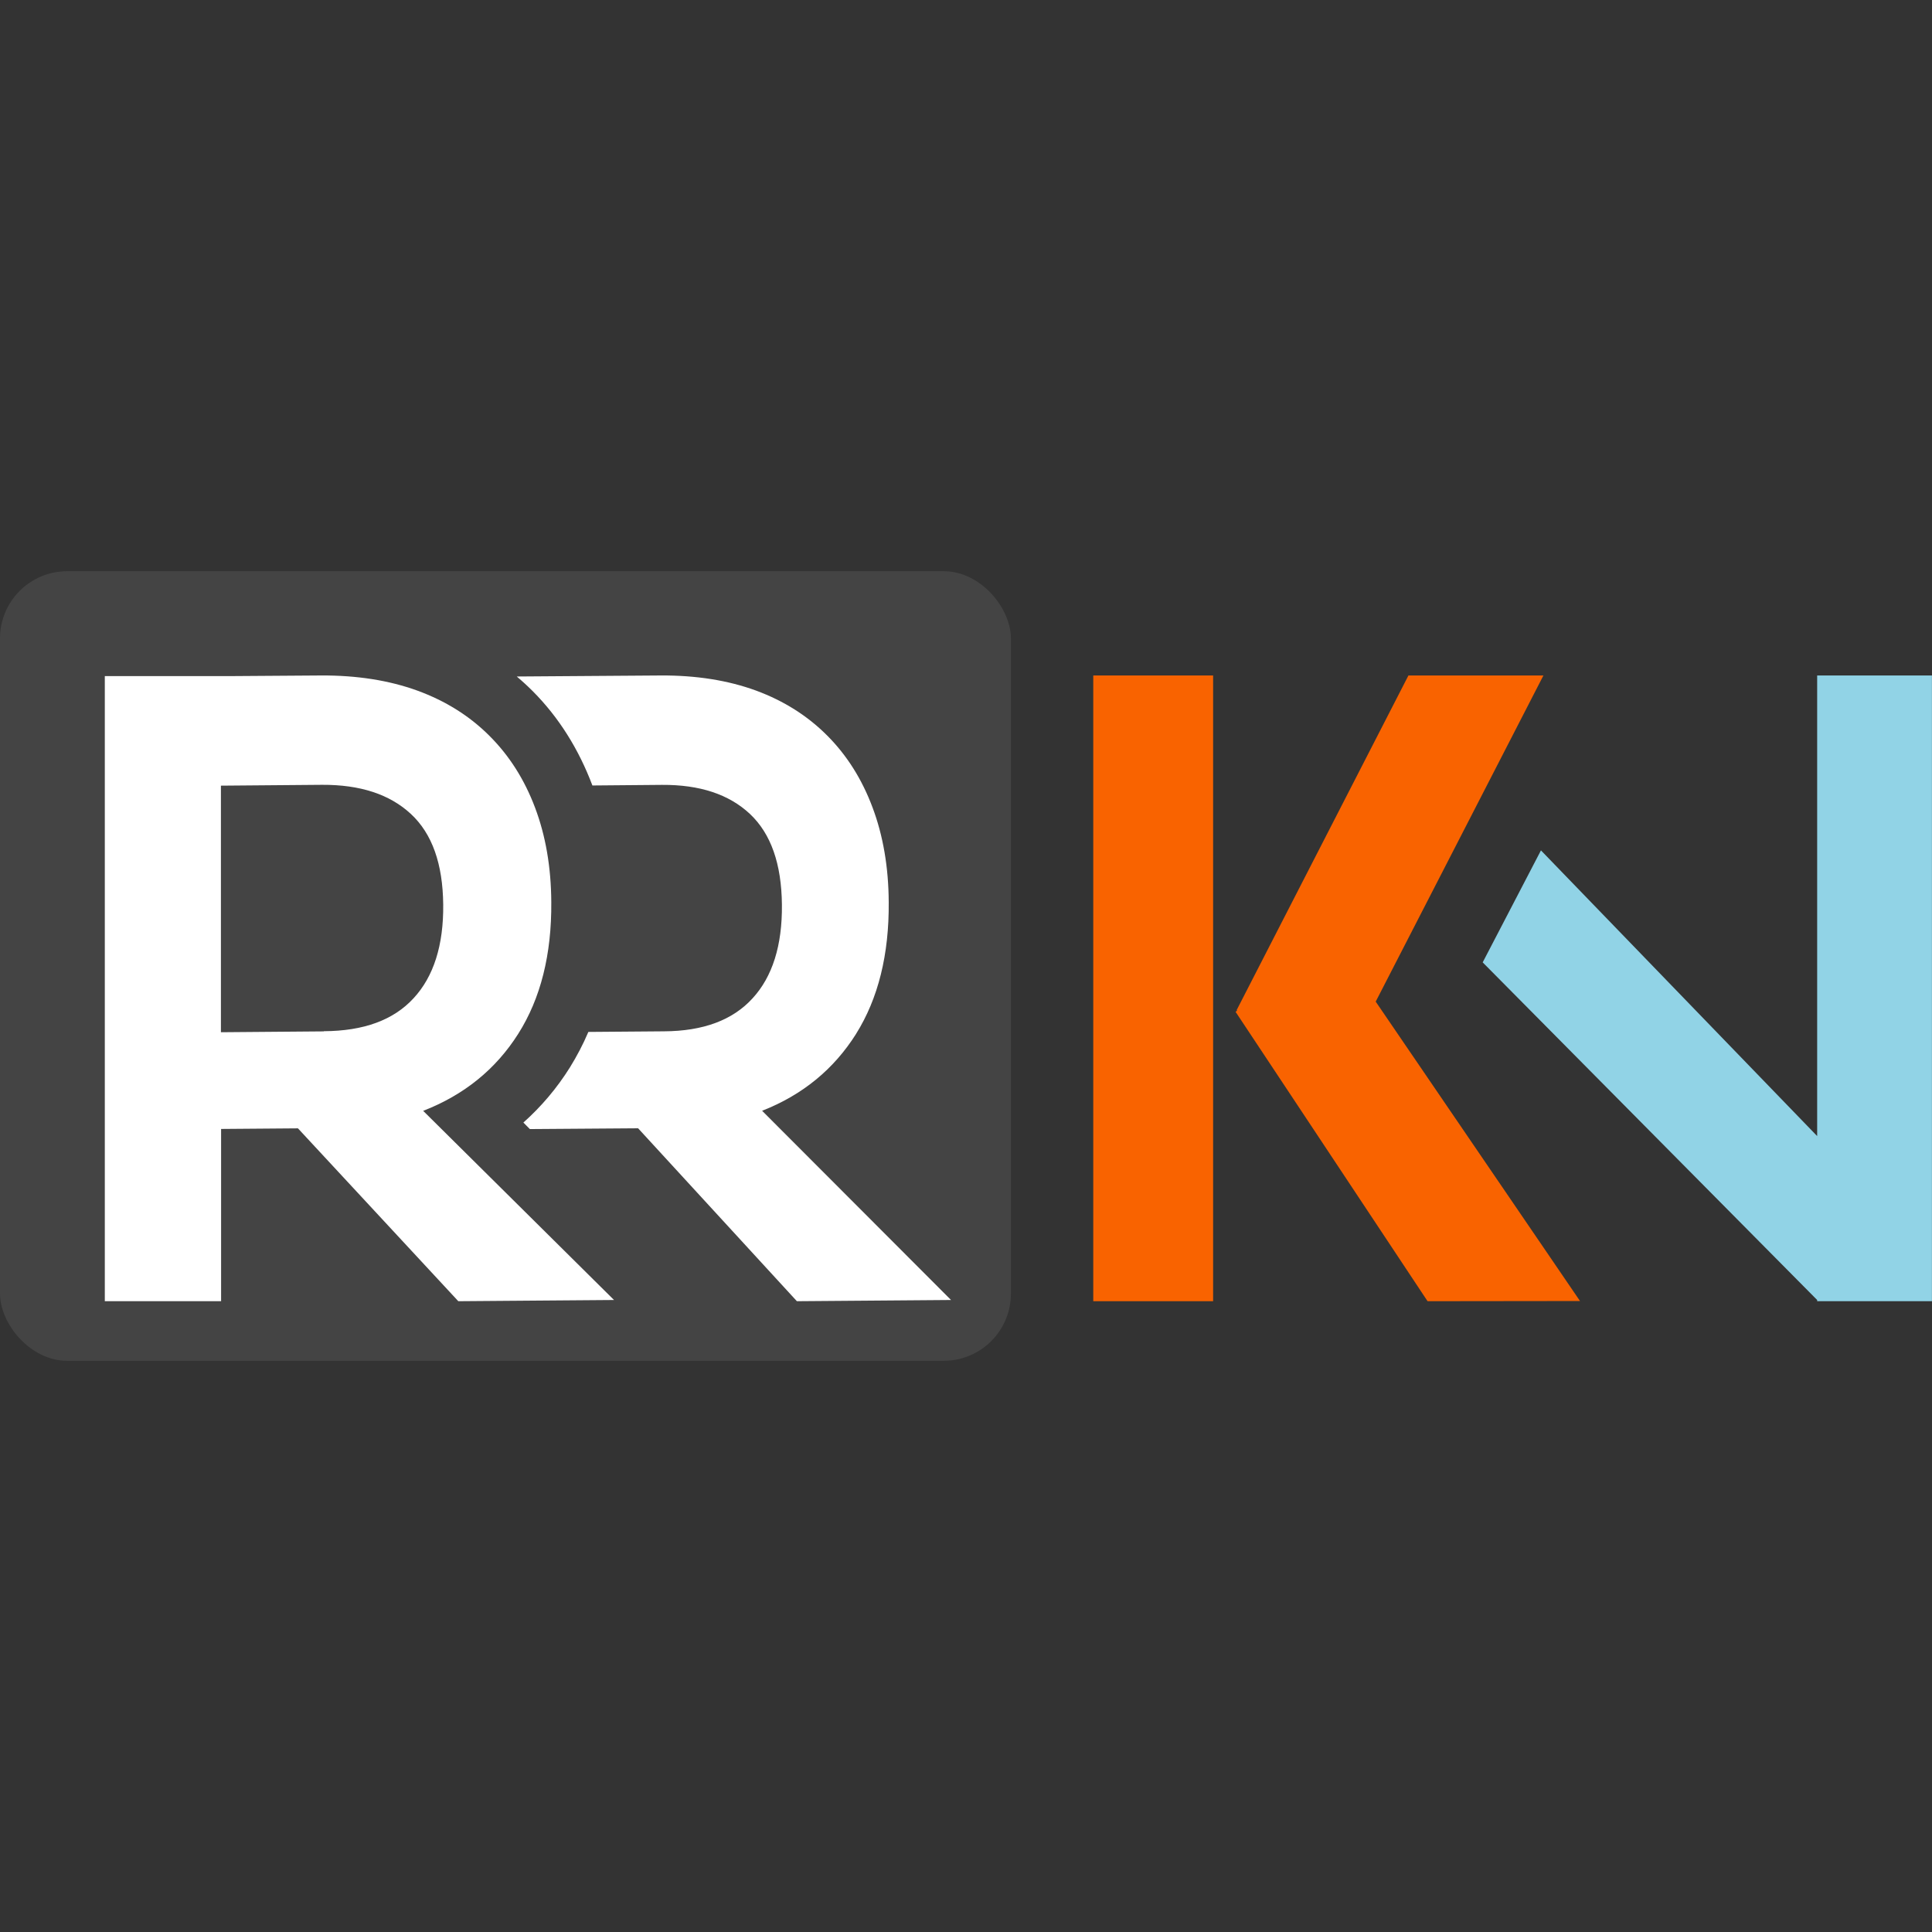
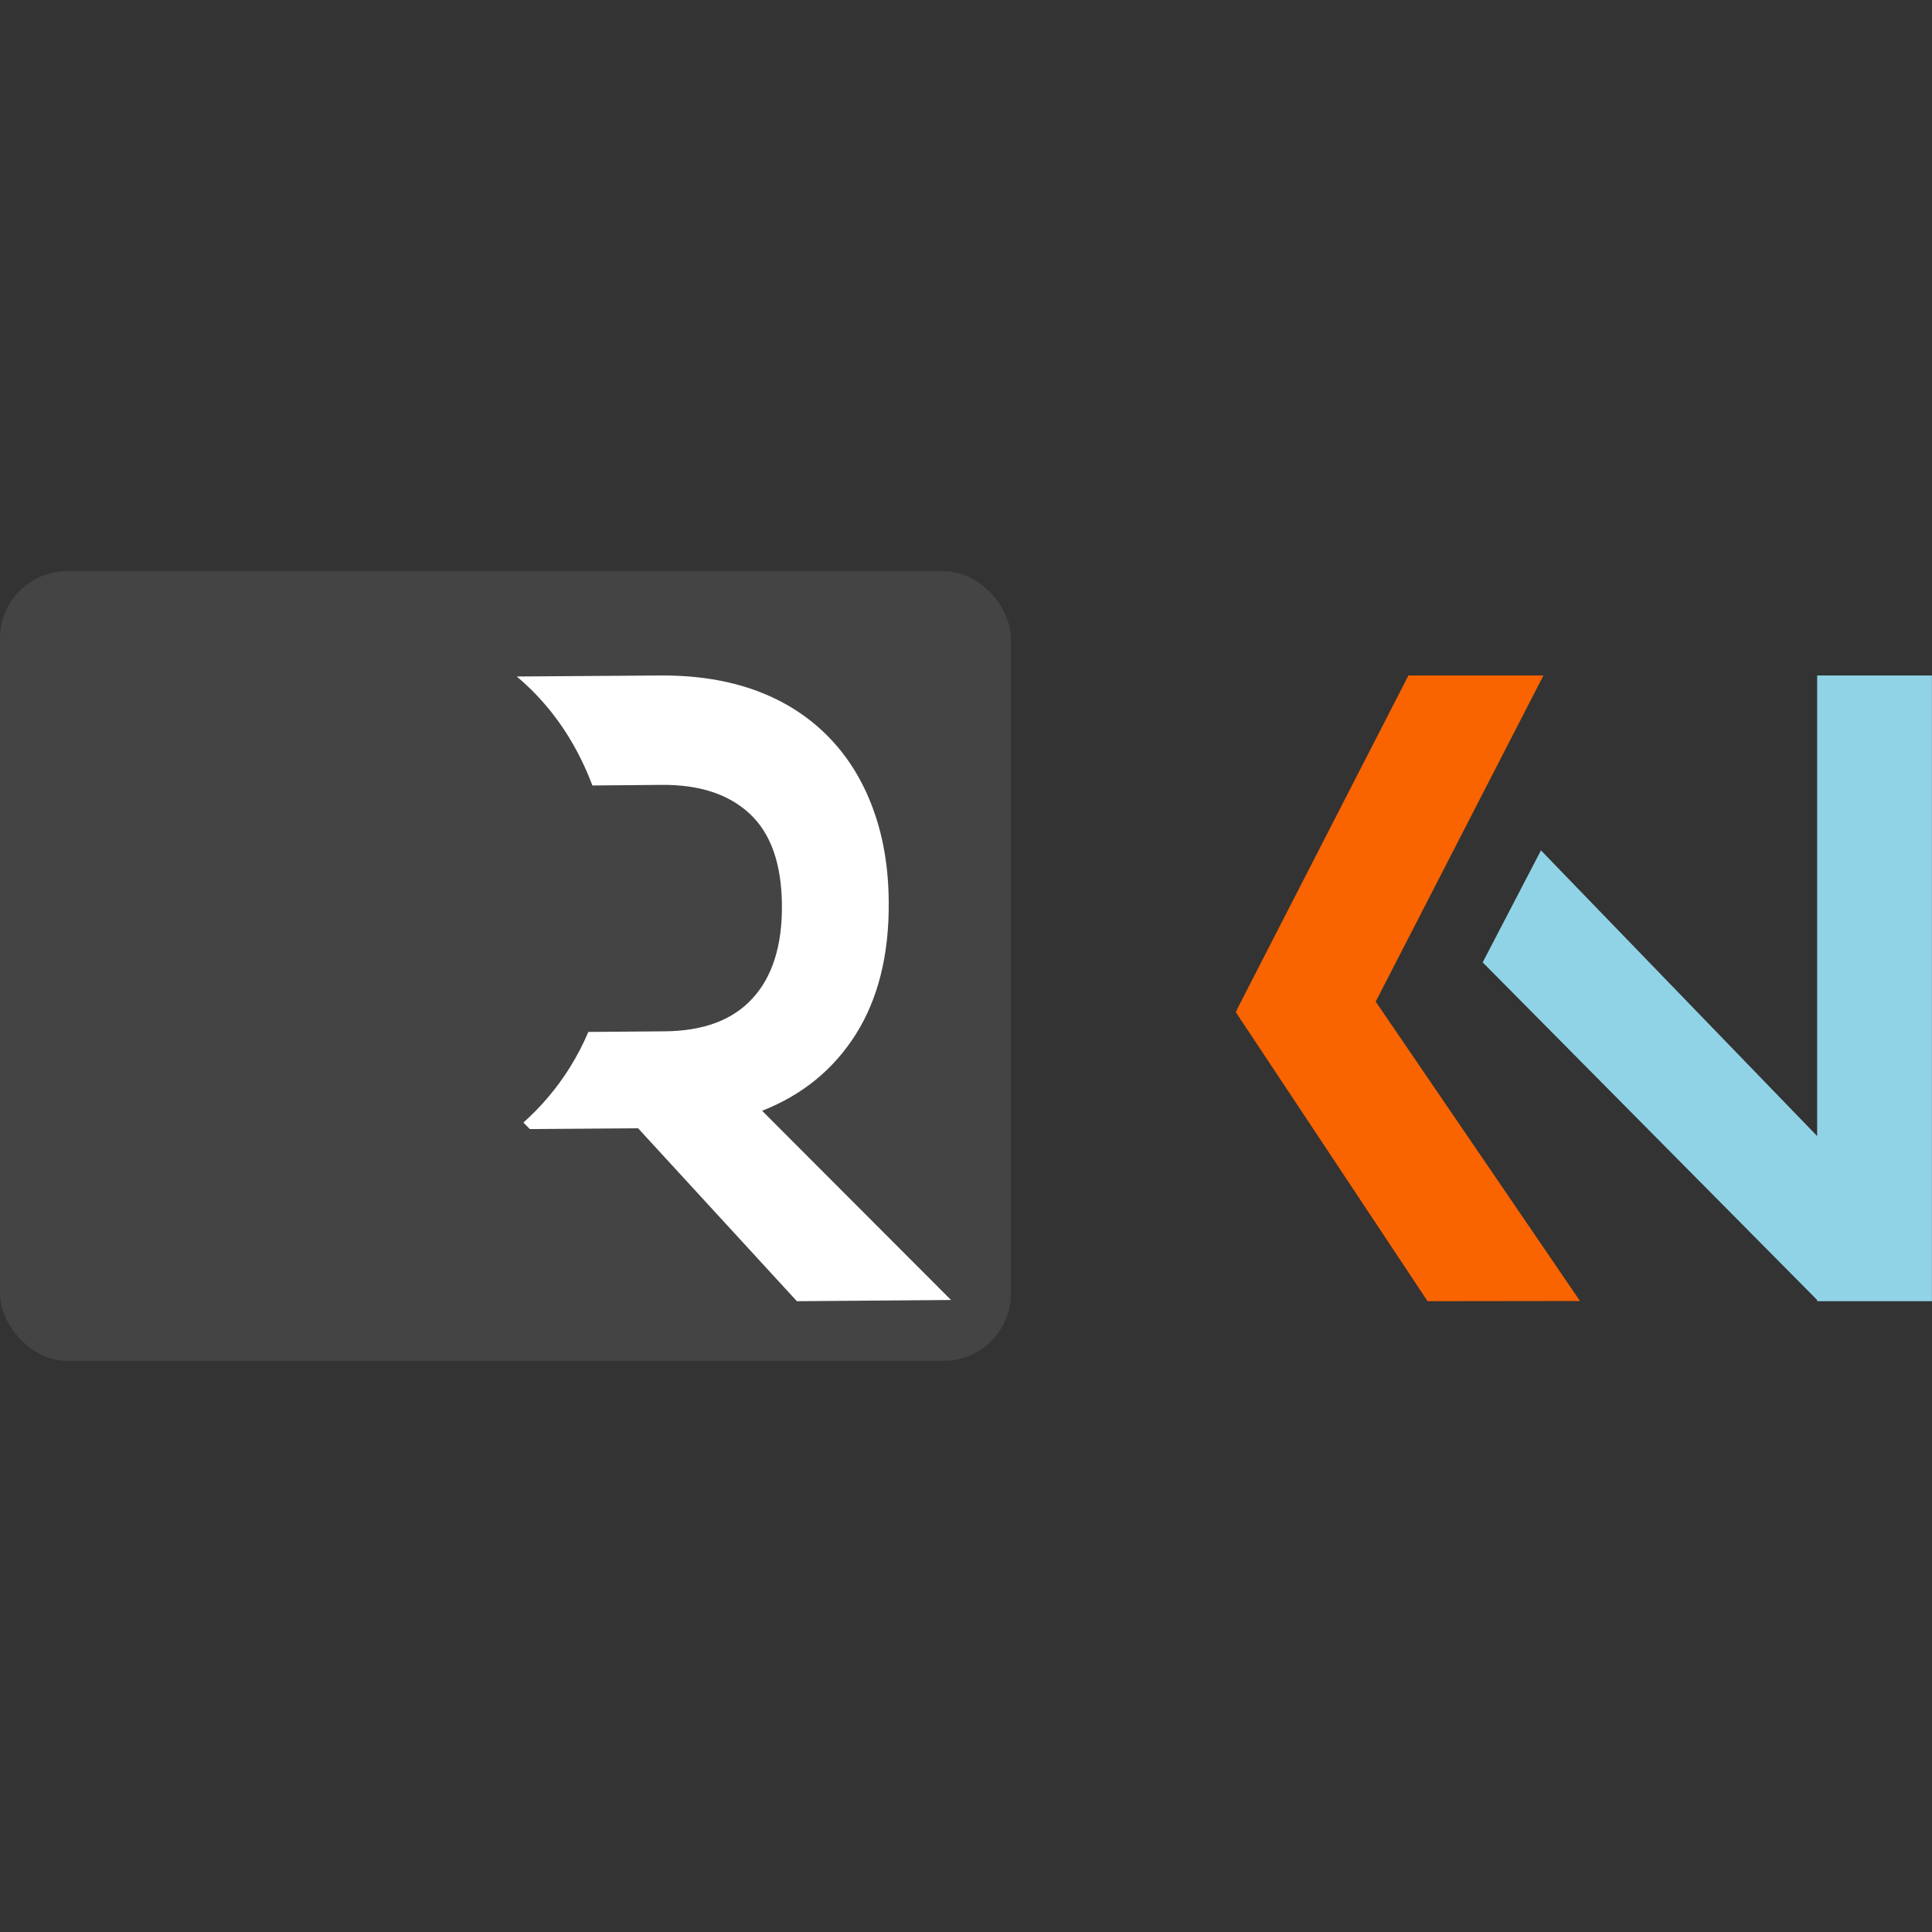
<svg xmlns="http://www.w3.org/2000/svg" width="32" height="32" viewBox="0 0 32 32" fill="none">
  <rect x="0" y="0" width="32" height="32" fill="#333333" stroke="none" />
  <rect y="9.461" width="16.744" height="13.078" rx="1.113" fill="#444444" />
  <path d="M14.178 17.126C14.546 16.539 14.727 15.81 14.72 14.943C14.717 14.363 14.627 13.84 14.452 13.374C14.278 12.909 14.03 12.514 13.705 12.187C13.38 11.86 12.988 11.61 12.522 11.438C12.06 11.269 11.534 11.185 10.948 11.188L8.559 11.205C8.652 11.283 8.74 11.364 8.827 11.451C9.256 11.883 9.584 12.406 9.812 13.01L10.964 13C11.588 12.996 12.073 13.155 12.422 13.482C12.77 13.81 12.944 14.309 12.951 14.984C12.958 15.658 12.794 16.178 12.465 16.535C12.137 16.896 11.648 17.079 10.995 17.082L9.745 17.092C9.658 17.298 9.554 17.494 9.44 17.679C9.222 18.027 8.964 18.33 8.669 18.593L8.776 18.701L10.569 18.688L13.199 21.552L15.752 21.532L12.623 18.398C13.293 18.135 13.812 17.709 14.181 17.122L14.178 17.126Z" fill="white" />
-   <path d="M8.583 17.124C8.955 16.537 9.138 15.809 9.131 14.942C9.128 14.362 9.037 13.839 8.861 13.374C8.685 12.908 8.434 12.514 8.106 12.187C7.778 11.859 7.382 11.61 6.911 11.438C6.444 11.269 5.913 11.185 5.32 11.188L3.879 11.198H3.659H3.662H1.736V21.552H3.662V18.699L4.935 18.689L7.591 21.552L10.17 21.532L7.009 18.399C7.686 18.136 8.211 17.711 8.583 17.124ZM5.364 17.083L3.659 17.097V13.013L5.334 12.999C5.964 12.996 6.454 13.155 6.806 13.482C7.158 13.809 7.334 14.308 7.341 14.982C7.348 15.657 7.182 16.176 6.85 16.534C6.519 16.895 6.024 17.077 5.364 17.08V17.083Z" fill="white" />
-   <path d="M20.093 11.188H18.108V21.552H20.093V11.188Z" fill="#F96300" />
  <path d="M30.098 11.188V18.817L25.523 14.085L24.558 15.94L30.098 21.532V21.552H31.999V11.188H30.098Z" fill="#91D3E6" />
  <path d="M22.786 16.59L25.564 11.188H23.328L20.482 16.732L20.492 16.738L20.465 16.759L23.645 21.552L26.17 21.549L22.786 16.59Z" fill="#F96300" />
</svg>